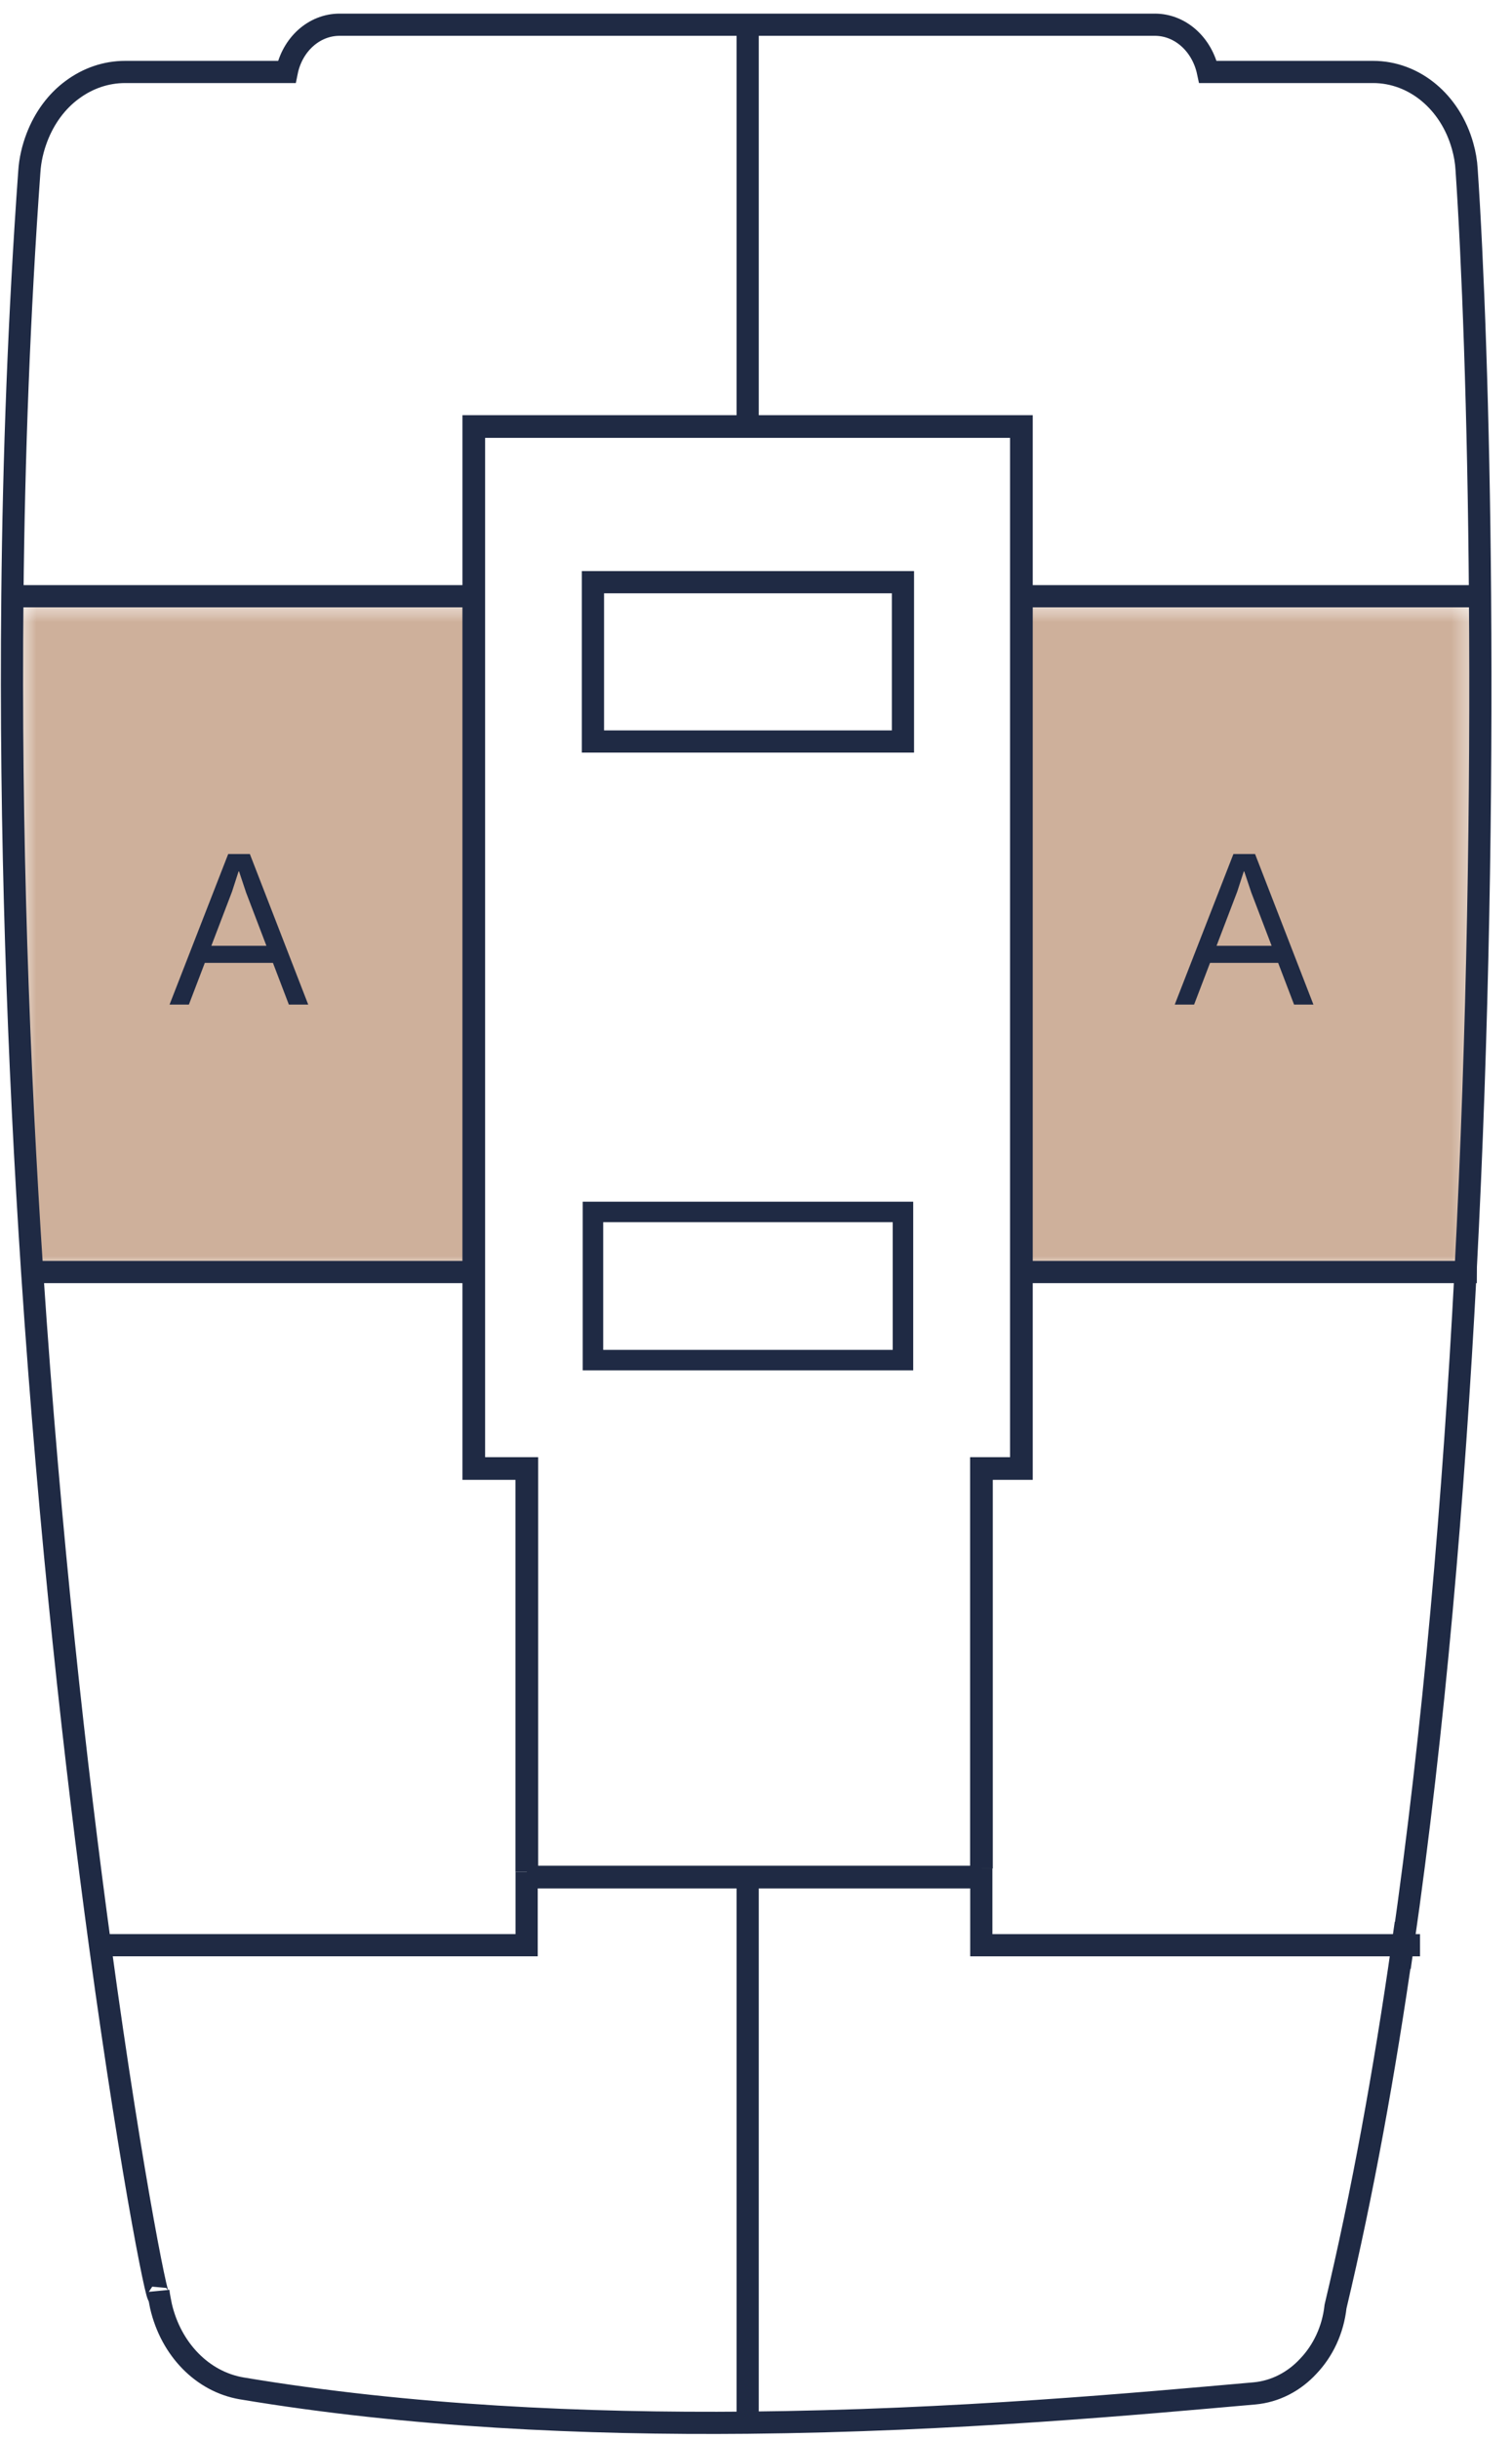
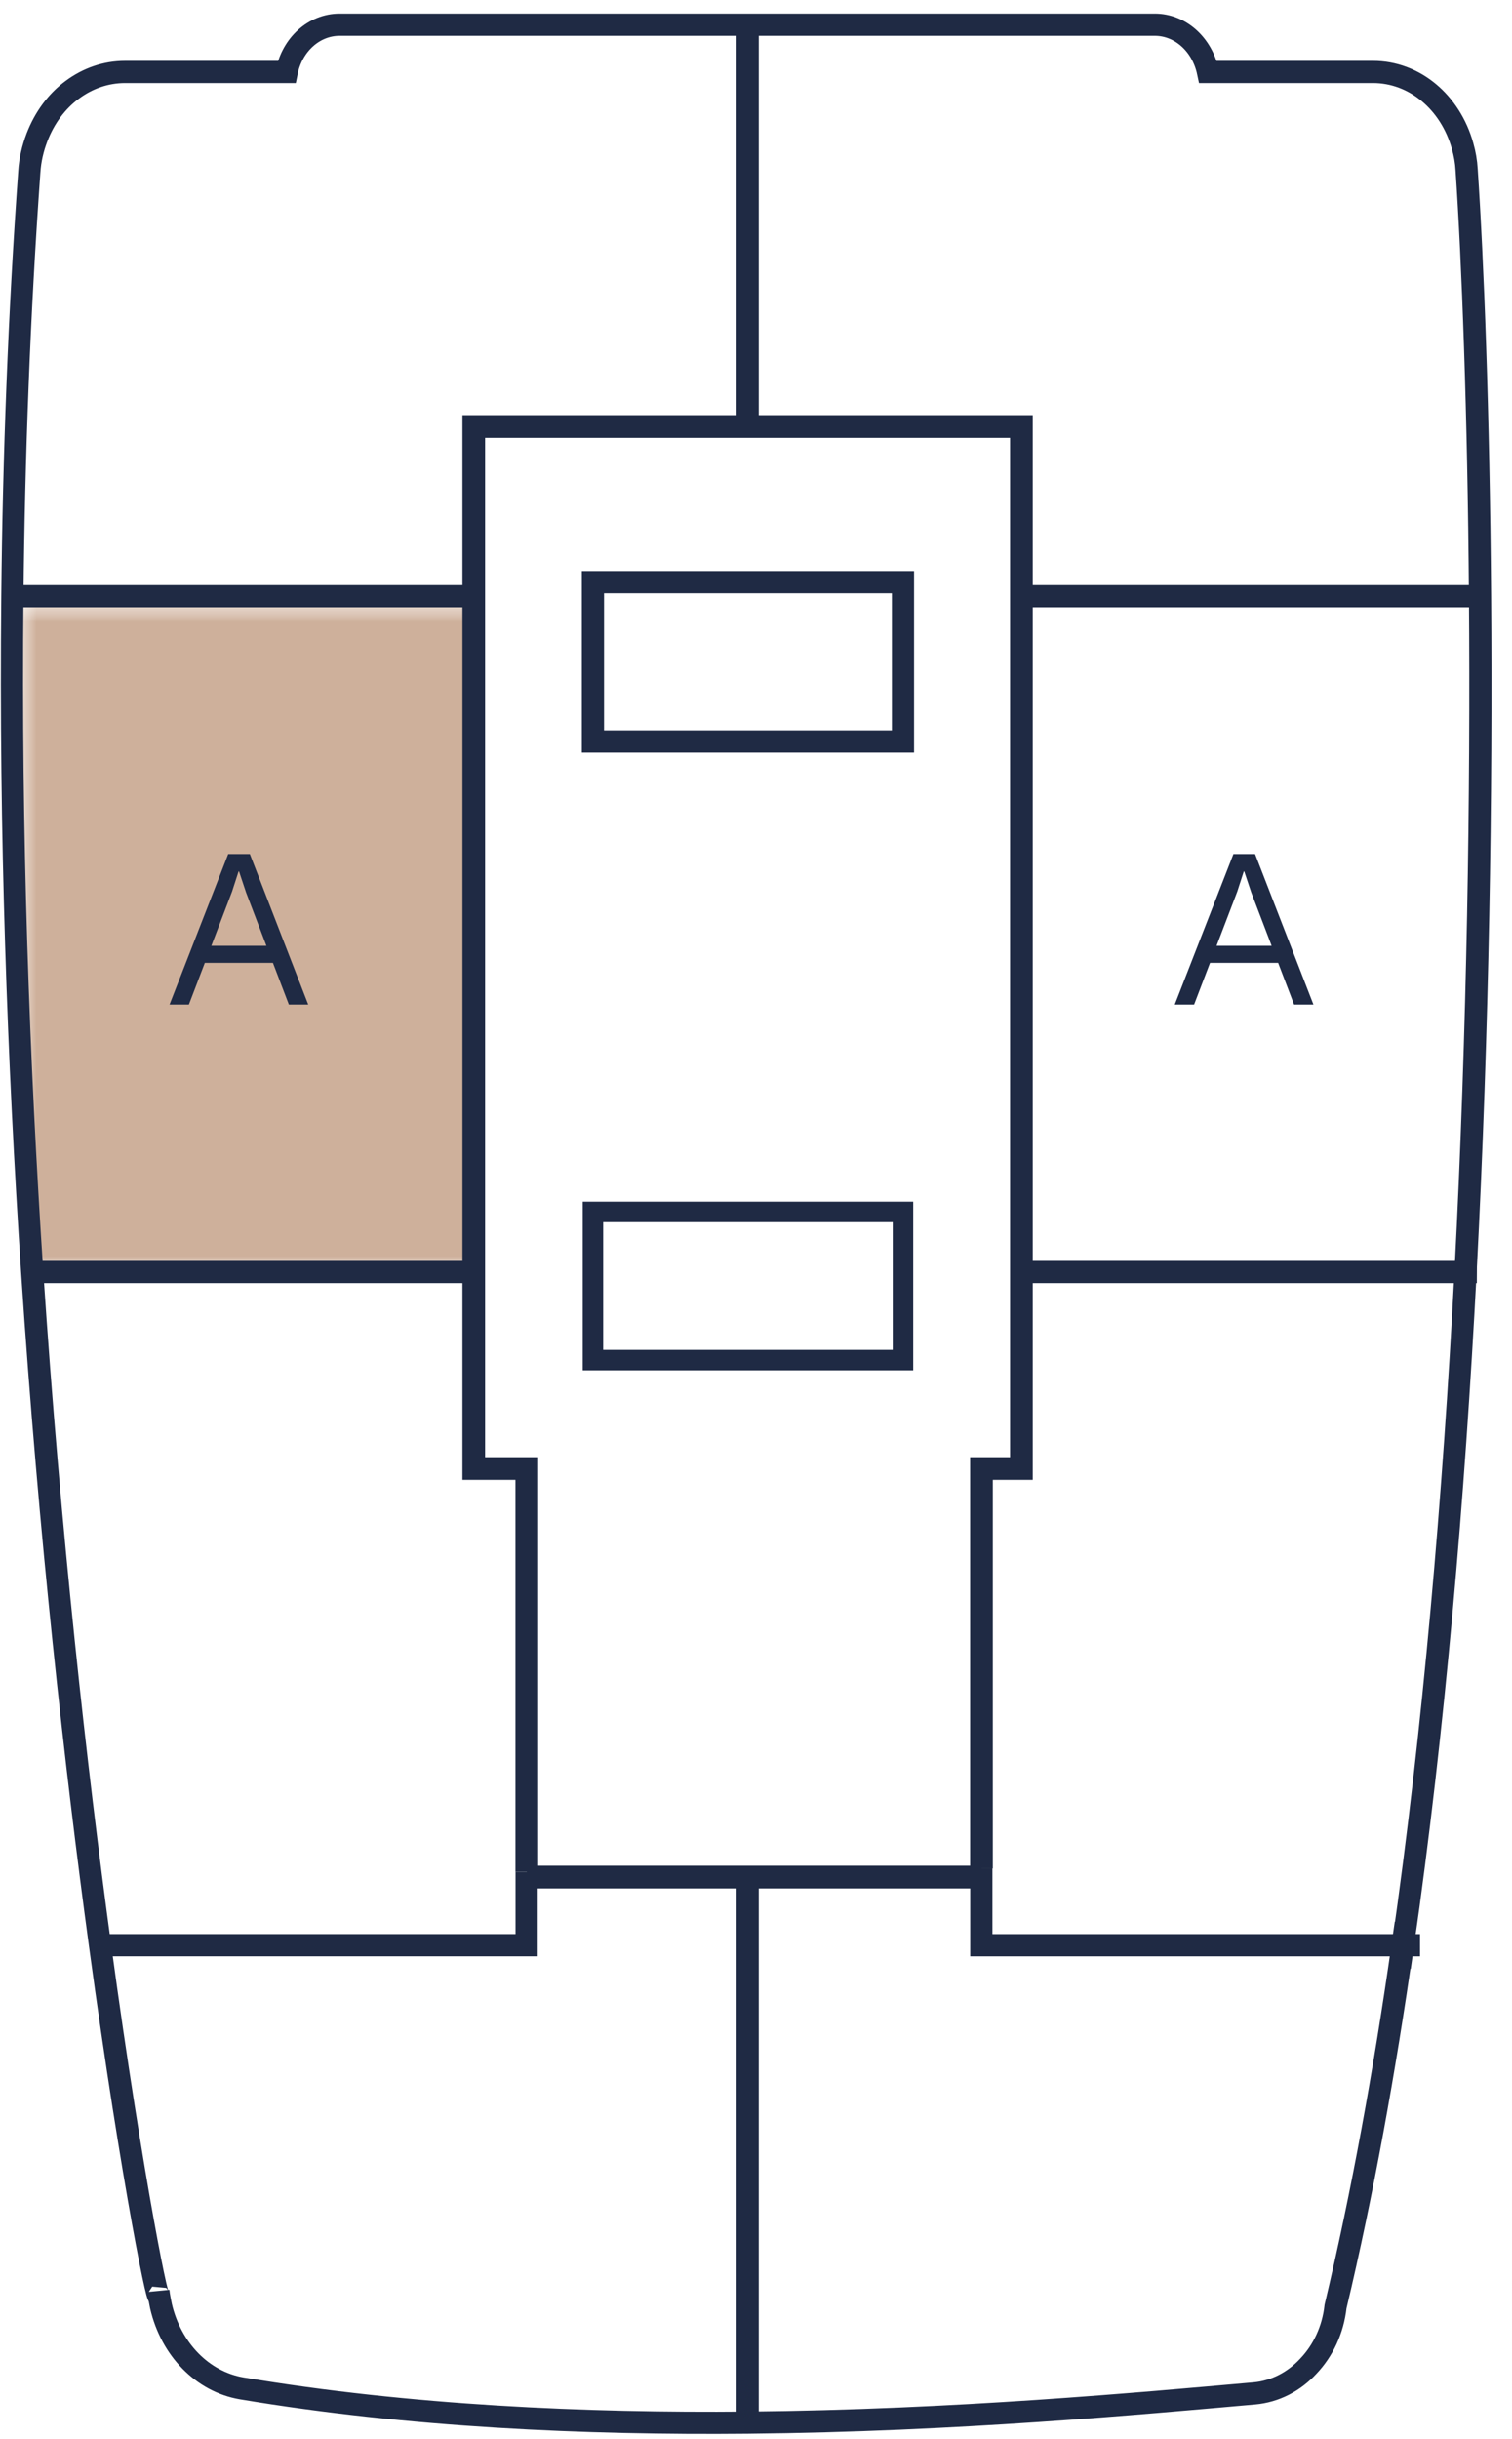
<svg xmlns="http://www.w3.org/2000/svg" width="62" height="100" viewBox="0 0 62 100" fill="none">
  <mask id="mask0_2422_6847" style="mask-type:luminance" maskUnits="userSpaceOnUse" x="0" y="24" width="61" height="29">
    <path d="M60.695 24.444H0.489V52.156H60.695V24.444Z" fill="white" />
  </mask>
  <g mask="url(#mask0_2422_6847)">
    <mask id="mask1_2422_6847" style="mask-type:luminance" maskUnits="userSpaceOnUse" x="0" y="24" width="61" height="29">
      <path d="M60.695 24.444H0.489V52.156H60.695V24.444Z" fill="white" />
    </mask>
    <g mask="url(#mask1_2422_6847)">
-       <path d="M60.683 24.444C60.745 32.475 60.614 42.112 60.089 52.15H41.883V24.444H60.683Z" fill="#CEB09B" />
      <path d="M19.427 24.444V52.15H1.327C0.752 43.55 0.408 34.144 0.508 24.444H19.427Z" fill="#CEB09B" />
    </g>
  </g>
  <path d="M57.514 79.75C56.77 84.95 55.864 89.944 54.764 94.562C54.658 95.525 54.251 96.375 53.651 97.006C53.064 97.644 52.283 98.05 51.433 98.125C46.808 98.531 39.208 99.243 30.651 99.325C24.008 99.387 16.783 99.069 9.908 97.918C8.302 97.644 7.014 96.319 6.602 94.55C6.564 94.344 6.514 94.137 6.495 93.925C6.633 95.275 5.452 89.675 4.102 79.75C3.114 72.506 2.039 62.969 1.32 52.156C0.752 43.55 0.408 34.144 0.508 24.444C0.564 18.713 0.783 12.875 1.202 7.044C1.233 6.55 1.345 6.081 1.514 5.638C1.827 4.819 2.333 4.144 2.964 3.681C3.595 3.213 4.339 2.95 5.133 2.95H11.758C11.983 1.831 12.87 1.013 13.927 1.013H47.352C48.408 1.013 49.295 1.831 49.533 2.95H56.301C57.989 2.95 59.47 4.175 59.976 5.994C60.064 6.306 60.12 6.619 60.139 6.956C60.389 10.656 60.633 16.831 60.689 24.456C60.751 32.487 60.62 42.125 60.095 52.162C59.614 61.337 58.808 70.844 57.526 79.762L57.514 79.75Z" stroke="#1F2A44" stroke-width="0.91" stroke-miterlimit="10" />
  <path d="M30.658 1V17.487" stroke="#1F2A44" stroke-width="0.91" stroke-miterlimit="10" />
  <path d="M19.427 24.444H0.508H0.396" stroke="#1F2A44" stroke-width="0.91" stroke-miterlimit="10" />
  <path d="M19.427 52.15H1.408" stroke="#1F2A44" stroke-width="0.91" stroke-miterlimit="10" />
  <path d="M41.883 24.444H60.683H60.989" stroke="#1F2A44" stroke-width="0.91" stroke-miterlimit="10" />
  <path d="M41.883 52.15H60.083H60.558" stroke="#1F2A44" stroke-width="0.91" stroke-miterlimit="10" />
  <path d="M30.658 76.956V99.318" stroke="#1F2A44" stroke-width="0.91" stroke-miterlimit="10" />
  <path d="M37.026 23.869H24.314V30.4H37.026V23.869Z" stroke="#1F2A44" stroke-width="0.91" stroke-miterlimit="10" />
  <path d="M37.026 49.687H24.314V55.762H37.026V49.687Z" stroke="#1F2A44" stroke-width="0.84" stroke-miterlimit="10" />
  <path d="M40.245 76.606V60.206H41.883V52.15V24.444V17.487H30.658H19.427V24.444V52.15V60.206H21.602V76.743" stroke="#1F2A44" stroke-width="0.93" stroke-miterlimit="10" />
  <path d="M21.602 76.956H30.658H40.245" stroke="#1F2A44" stroke-width="0.93" stroke-miterlimit="10" />
  <path d="M4.083 79.749H4.108H21.595V76.956V76.743" stroke="#1F2A44" stroke-width="0.91" stroke-miterlimit="10" />
  <path d="M58.227 79.75H57.514H40.239V76.956V76.606" stroke="#1F2A44" stroke-width="0.91" stroke-miterlimit="10" />
  <path d="M6.952 41.187L9.358 35.012H10.245L12.639 41.187H11.845L10.089 36.587L9.802 35.725H9.783L9.514 36.556L7.745 41.187H6.958H6.952ZM8.133 39.475V38.775H11.433V39.475H8.133Z" fill="#1F2A44" />
  <path d="M48.17 41.187L50.577 35.012H51.464L53.858 41.187H53.064L51.308 36.587L51.02 35.725H51.002L50.733 36.556L48.964 41.187H48.177H48.17ZM49.352 39.475V38.775H52.652V39.475H49.352Z" fill="#1F2A44" />
</svg>